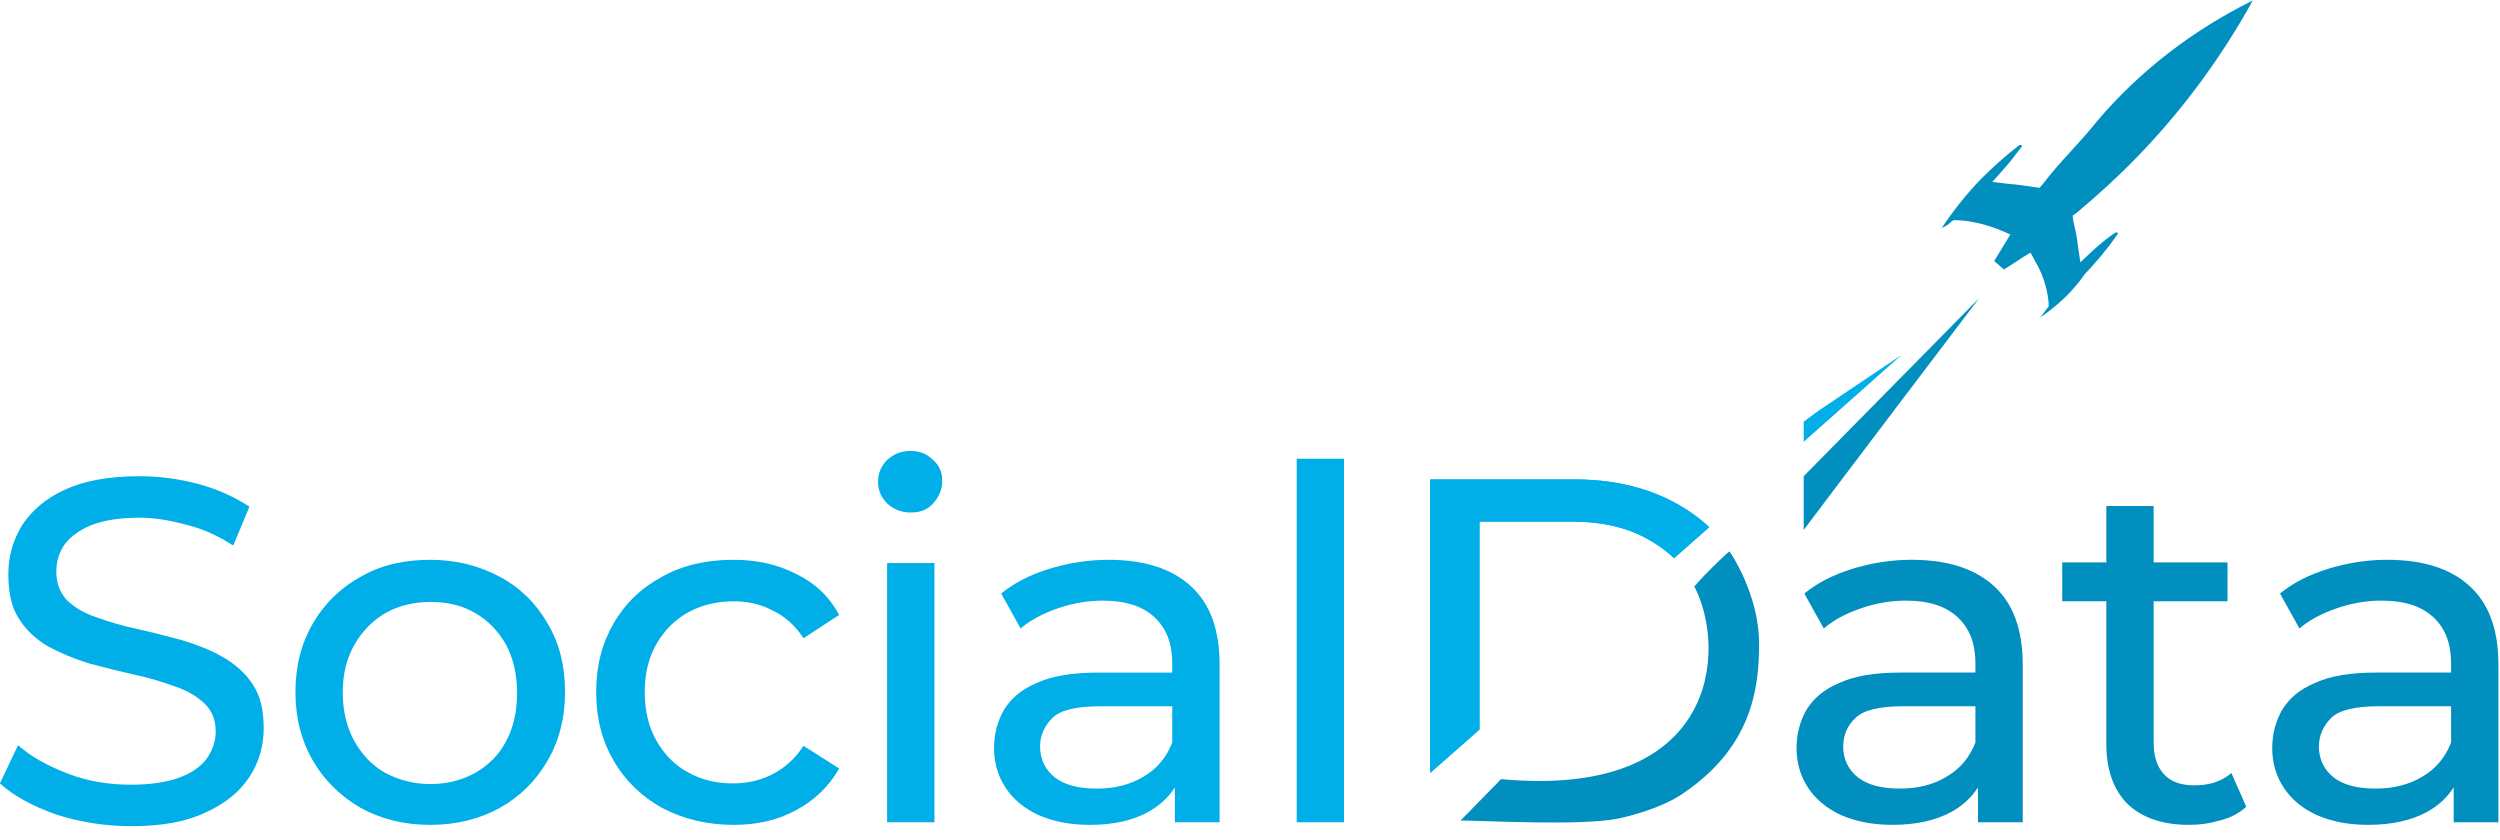
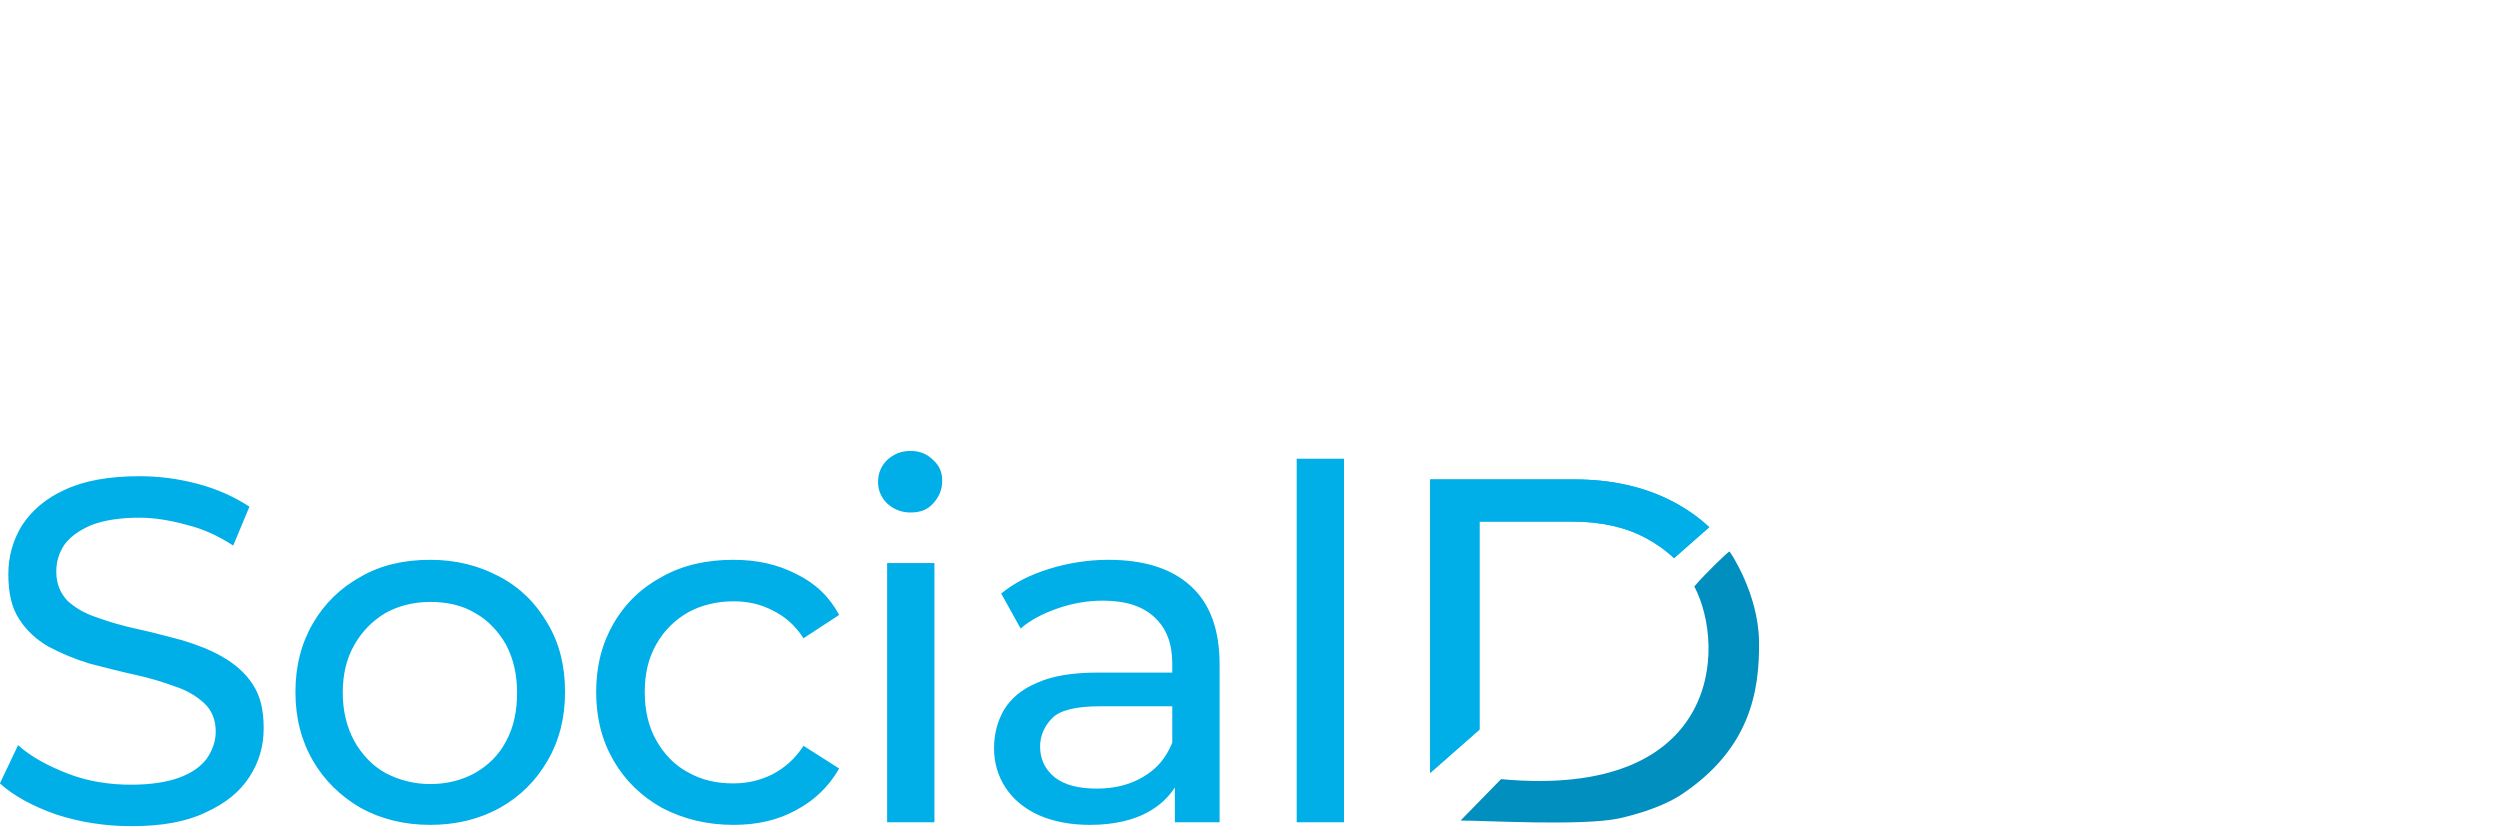
<svg xmlns="http://www.w3.org/2000/svg" width="119" height="40" viewBox="0 0 119 40" fill="none">
  <path fill-rule="evenodd" clip-rule="evenodd" d="M79.684 26.57C79.287 26.194 78.833 25.871 78.32 25.599C77.333 25.074 76.16 24.827 74.834 24.827H70.423V34.727L68.078 36.792V22.822H74.957C76.685 22.822 78.227 23.162 79.554 23.84C80.231 24.186 80.835 24.605 81.359 25.095L79.684 26.57ZM2.68 38.771C3.821 39.141 5.024 39.326 6.258 39.326C7.708 39.326 8.88 39.11 9.775 38.678C10.731 38.246 11.41 37.691 11.873 36.981C12.335 36.272 12.551 35.501 12.551 34.668C12.551 33.804 12.397 33.126 12.027 32.57C11.688 32.046 11.194 31.614 10.608 31.275C10.022 30.935 9.374 30.689 8.664 30.473C8.542 30.441 8.421 30.409 8.3 30.377C7.72 30.225 7.154 30.076 6.567 29.948C5.857 29.794 5.209 29.609 4.623 29.393C4.037 29.208 3.575 28.93 3.204 28.591C2.865 28.221 2.68 27.789 2.68 27.203C2.68 26.74 2.803 26.308 3.081 25.907C3.359 25.537 3.79 25.228 4.377 24.982C4.963 24.766 5.703 24.642 6.628 24.642C7.338 24.642 8.109 24.766 8.88 24.982C9.652 25.167 10.392 25.506 11.101 25.969L11.873 24.118C11.163 23.655 10.361 23.285 9.436 23.038C8.51 22.791 7.585 22.668 6.628 22.668C5.179 22.668 4.006 22.884 3.081 23.316C2.186 23.717 1.508 24.303 1.045 25.012C0.613 25.722 0.397 26.493 0.397 27.326C0.397 28.221 0.551 28.93 0.922 29.485C1.261 30.01 1.724 30.442 2.31 30.781C2.896 31.09 3.544 31.367 4.253 31.583C4.963 31.768 5.672 31.953 6.382 32.108C7.091 32.262 7.708 32.447 8.294 32.663C8.88 32.848 9.343 33.126 9.713 33.465C10.084 33.804 10.269 34.267 10.269 34.822C10.269 35.285 10.114 35.717 9.837 36.118C9.559 36.488 9.127 36.797 8.541 37.012C7.955 37.228 7.184 37.352 6.227 37.352C5.209 37.352 4.191 37.197 3.235 36.827C2.279 36.457 1.477 36.025 0.86 35.47L-0.004 37.29C0.644 37.876 1.539 38.37 2.68 38.771ZM17.179 38.462C18.135 38.987 19.245 39.264 20.479 39.264C21.713 39.264 22.824 38.987 23.78 38.462C24.767 37.907 25.508 37.167 26.063 36.21C26.618 35.254 26.896 34.174 26.896 32.94C26.896 31.676 26.618 30.596 26.063 29.671C25.508 28.714 24.767 27.974 23.78 27.449C22.793 26.925 21.713 26.647 20.479 26.647C19.245 26.647 18.135 26.894 17.179 27.449C16.222 27.974 15.451 28.714 14.896 29.671C14.341 30.627 14.063 31.706 14.063 32.94C14.063 34.174 14.341 35.254 14.896 36.21C15.451 37.167 16.222 37.907 17.179 38.462ZM22.608 36.796C21.991 37.136 21.281 37.321 20.479 37.321C19.708 37.321 18.999 37.136 18.351 36.796C17.734 36.457 17.24 35.933 16.87 35.285C16.5 34.606 16.315 33.835 16.315 32.971C16.315 32.077 16.5 31.336 16.87 30.689C17.24 30.041 17.734 29.547 18.351 29.177C18.968 28.838 19.677 28.652 20.479 28.652C21.281 28.652 21.991 28.807 22.608 29.177C23.225 29.516 23.718 30.041 24.089 30.689C24.428 31.336 24.613 32.077 24.613 32.971C24.613 33.835 24.459 34.606 24.089 35.285C23.749 35.933 23.256 36.426 22.608 36.796ZM31.523 38.462C32.541 38.987 33.651 39.264 34.916 39.264C36.027 39.264 37.014 39.048 37.908 38.555C38.772 38.092 39.451 37.444 39.944 36.581L38.248 35.501C37.847 36.118 37.353 36.55 36.767 36.858C36.212 37.136 35.595 37.29 34.916 37.29C34.114 37.29 33.405 37.136 32.757 36.766C32.109 36.426 31.616 35.902 31.245 35.254C30.875 34.606 30.69 33.835 30.69 32.94C30.69 32.046 30.875 31.305 31.245 30.658C31.616 30.01 32.109 29.516 32.757 29.146C33.374 28.807 34.114 28.622 34.916 28.622C35.564 28.622 36.181 28.745 36.767 29.053C37.353 29.331 37.847 29.763 38.248 30.38L39.944 29.27C39.482 28.406 38.803 27.758 37.908 27.326C37.014 26.863 36.027 26.647 34.916 26.647C33.651 26.647 32.51 26.894 31.523 27.449C30.536 27.974 29.765 28.714 29.209 29.671C28.654 30.627 28.377 31.706 28.377 32.94C28.377 34.174 28.654 35.254 29.209 36.21C29.765 37.167 30.536 37.907 31.523 38.462ZM44.479 26.802H42.227V39.141H44.479V26.802ZM42.227 23.964C42.536 24.241 42.906 24.395 43.338 24.395C43.801 24.395 44.14 24.272 44.417 23.964C44.695 23.655 44.849 23.316 44.849 22.884C44.849 22.483 44.726 22.174 44.417 21.897C44.14 21.619 43.801 21.465 43.338 21.465C42.875 21.465 42.536 21.619 42.227 21.897C41.95 22.174 41.795 22.514 41.795 22.946C41.795 23.347 41.95 23.686 42.227 23.964ZM55.924 37.48V39.141H58.053V31.645C58.053 29.948 57.59 28.714 56.664 27.881C55.739 27.048 54.443 26.647 52.747 26.647C51.79 26.647 50.834 26.802 49.939 27.079C49.045 27.357 48.304 27.727 47.657 28.252L48.582 29.917C49.045 29.516 49.631 29.208 50.34 28.961C51.05 28.714 51.759 28.591 52.5 28.591C53.61 28.591 54.412 28.868 54.968 29.393C55.523 29.917 55.8 30.627 55.8 31.583V32.015H52.284C51.05 32.015 50.094 32.169 49.353 32.508C48.613 32.817 48.119 33.249 47.78 33.804C47.471 34.359 47.317 34.946 47.317 35.624C47.317 36.303 47.502 36.951 47.873 37.506C48.243 38.061 48.767 38.493 49.446 38.802C50.155 39.11 50.957 39.264 51.883 39.264C52.993 39.264 53.95 39.048 54.659 38.647C55.212 38.338 55.623 37.949 55.924 37.48ZM55.8 35.347V33.619H52.346C51.235 33.619 50.464 33.804 50.094 34.174C49.723 34.544 49.508 35.007 49.508 35.532C49.508 36.149 49.754 36.642 50.217 37.012C50.711 37.383 51.358 37.537 52.222 37.537C53.055 37.537 53.795 37.352 54.412 36.981C55.06 36.611 55.523 36.056 55.8 35.347ZM61.723 21.835V39.141H63.975V21.835H61.723Z" fill="#00AEE8" />
  <path d="M78.32 25.597C78.833 25.869 79.287 26.192 79.684 26.569L81.359 25.093C80.835 24.603 80.231 24.184 79.554 23.838C78.227 23.16 76.685 22.82 74.957 22.82H68.078V36.791L70.423 34.726V24.826H74.834C76.16 24.826 77.333 25.072 78.32 25.597Z" fill="#00AEE8" />
-   <path fill-rule="evenodd" clip-rule="evenodd" d="M94.153 37.48V39.14H96.282V31.644C96.282 29.947 95.819 28.713 94.894 27.88C93.968 27.047 92.672 26.646 90.976 26.646C90.019 26.646 89.063 26.801 88.169 27.078C87.274 27.356 86.534 27.726 85.886 28.25L86.811 29.916C87.274 29.515 87.86 29.207 88.57 28.96C89.279 28.713 89.989 28.59 90.729 28.59C91.84 28.59 92.642 28.867 93.197 29.392C93.752 29.916 94.03 30.626 94.03 31.582V32.014H90.482C89.248 32.014 88.292 32.168 87.552 32.508C86.811 32.816 86.318 33.248 85.978 33.803C85.67 34.358 85.516 34.944 85.516 35.623C85.516 36.302 85.701 36.95 86.071 37.505C86.441 38.06 86.966 38.492 87.644 38.801C88.354 39.109 89.156 39.263 90.081 39.263C91.223 39.263 92.148 39.047 92.888 38.646C93.441 38.337 93.852 37.948 94.153 37.48ZM94.03 33.618V35.346C93.752 36.055 93.289 36.61 92.642 36.98C92.025 37.351 91.284 37.536 90.451 37.536C89.588 37.536 88.94 37.382 88.446 37.011C87.984 36.641 87.737 36.148 87.737 35.531C87.737 35.006 87.922 34.544 88.323 34.173C88.693 33.803 89.464 33.618 90.575 33.618H94.03ZM101.279 38.276C101.958 38.924 102.945 39.263 104.179 39.263C104.703 39.263 105.166 39.202 105.69 39.047C106.184 38.924 106.585 38.708 106.924 38.4L106.215 36.795C105.752 37.197 105.166 37.382 104.456 37.382C103.84 37.382 103.346 37.227 103.007 36.857C102.667 36.487 102.513 35.993 102.513 35.315V28.621H106.03V26.77H102.513V24.086H100.261V26.77H98.163V28.621H100.261V35.407C100.261 36.641 100.6 37.597 101.279 38.276ZM116.796 37.48V39.14H118.924V31.644C118.924 29.947 118.462 28.713 117.536 27.88C116.611 27.047 115.315 26.646 113.618 26.646C112.662 26.646 111.706 26.801 110.811 27.078C109.917 27.356 109.176 27.726 108.528 28.25L109.454 29.916C109.917 29.515 110.503 29.207 111.212 28.96C111.922 28.713 112.631 28.59 113.372 28.59C114.482 28.59 115.284 28.867 115.84 29.392C116.395 29.916 116.672 30.626 116.672 31.582V32.014H113.125C111.891 32.014 110.935 32.168 110.194 32.508C109.454 32.816 108.96 33.248 108.621 33.803C108.313 34.358 108.158 34.944 108.158 35.623C108.158 36.302 108.343 36.95 108.714 37.505C109.084 38.06 109.608 38.492 110.287 38.801C110.996 39.109 111.798 39.263 112.724 39.263C113.865 39.263 114.791 39.047 115.531 38.646C116.084 38.337 116.494 37.948 116.796 37.48ZM116.672 33.618V35.346C116.395 36.055 115.932 36.61 115.284 36.98C114.667 37.351 113.927 37.536 113.094 37.536C112.23 37.536 111.582 37.382 111.089 37.011C110.626 36.641 110.379 36.148 110.379 35.531C110.379 35.006 110.595 34.544 110.965 34.173C111.336 33.803 112.107 33.618 113.217 33.618H116.672Z" fill="#008FBF" />
  <path d="M71.45 37.087C81.853 38.051 82.191 30.846 80.649 27.915C81.173 27.298 82.298 26.22 82.328 26.251C82.359 26.282 83.699 28.251 83.73 30.534C83.761 32.909 83.298 35.624 80.09 37.783C79.781 37.999 78.856 38.554 77.067 38.956C75.308 39.326 70.696 39.058 69.523 39.058L71.45 37.087Z" fill="#008FBF" />
-   <path d="M85.856 22.667V25.227C86.935 23.777 94.215 14.184 94.215 14.184L85.856 22.667Z" fill="#008FBF" />
-   <path d="M85.856 21.028L90.514 16.895L86.843 19.362C86.596 19.517 86.226 19.794 85.856 20.072V21.028Z" fill="#00AEE8" />
-   <path d="M97.115 15.108C97.207 14.985 97.331 14.831 97.423 14.707L97.516 14.584V14.43C97.454 13.72 97.238 13.041 96.868 12.425L96.652 12.023L96.251 12.27C95.973 12.455 95.696 12.64 95.387 12.825L94.924 12.425L95.449 11.561L95.696 11.16L95.264 10.975C94.585 10.697 93.876 10.512 93.166 10.481H92.981L92.858 10.574C92.734 10.697 92.58 10.79 92.426 10.851C92.981 10.018 93.598 9.247 94.277 8.538C94.863 7.951 95.48 7.396 96.128 6.903H96.22C96.251 6.933 96.251 6.995 96.22 6.995C95.942 7.365 95.665 7.736 95.356 8.075L94.832 8.661L95.634 8.754C96.035 8.784 96.436 8.846 96.837 8.908L97.084 8.939L97.269 8.723C98.04 7.705 98.996 6.81 99.799 5.792C101.835 3.386 104.364 1.442 107.233 0.023C105.752 2.707 103.901 5.237 101.711 7.489C100.817 8.414 99.86 9.278 98.873 10.111L98.657 10.265L98.688 10.512C98.781 10.944 98.873 11.283 98.904 11.684L99.027 12.486L99.613 11.931C99.953 11.622 100.292 11.345 100.693 11.067H100.786C100.817 11.098 100.817 11.16 100.786 11.16C100.323 11.838 99.799 12.455 99.243 13.041C98.688 13.844 97.948 14.553 97.115 15.108Z" fill="#008FBF" />
</svg>